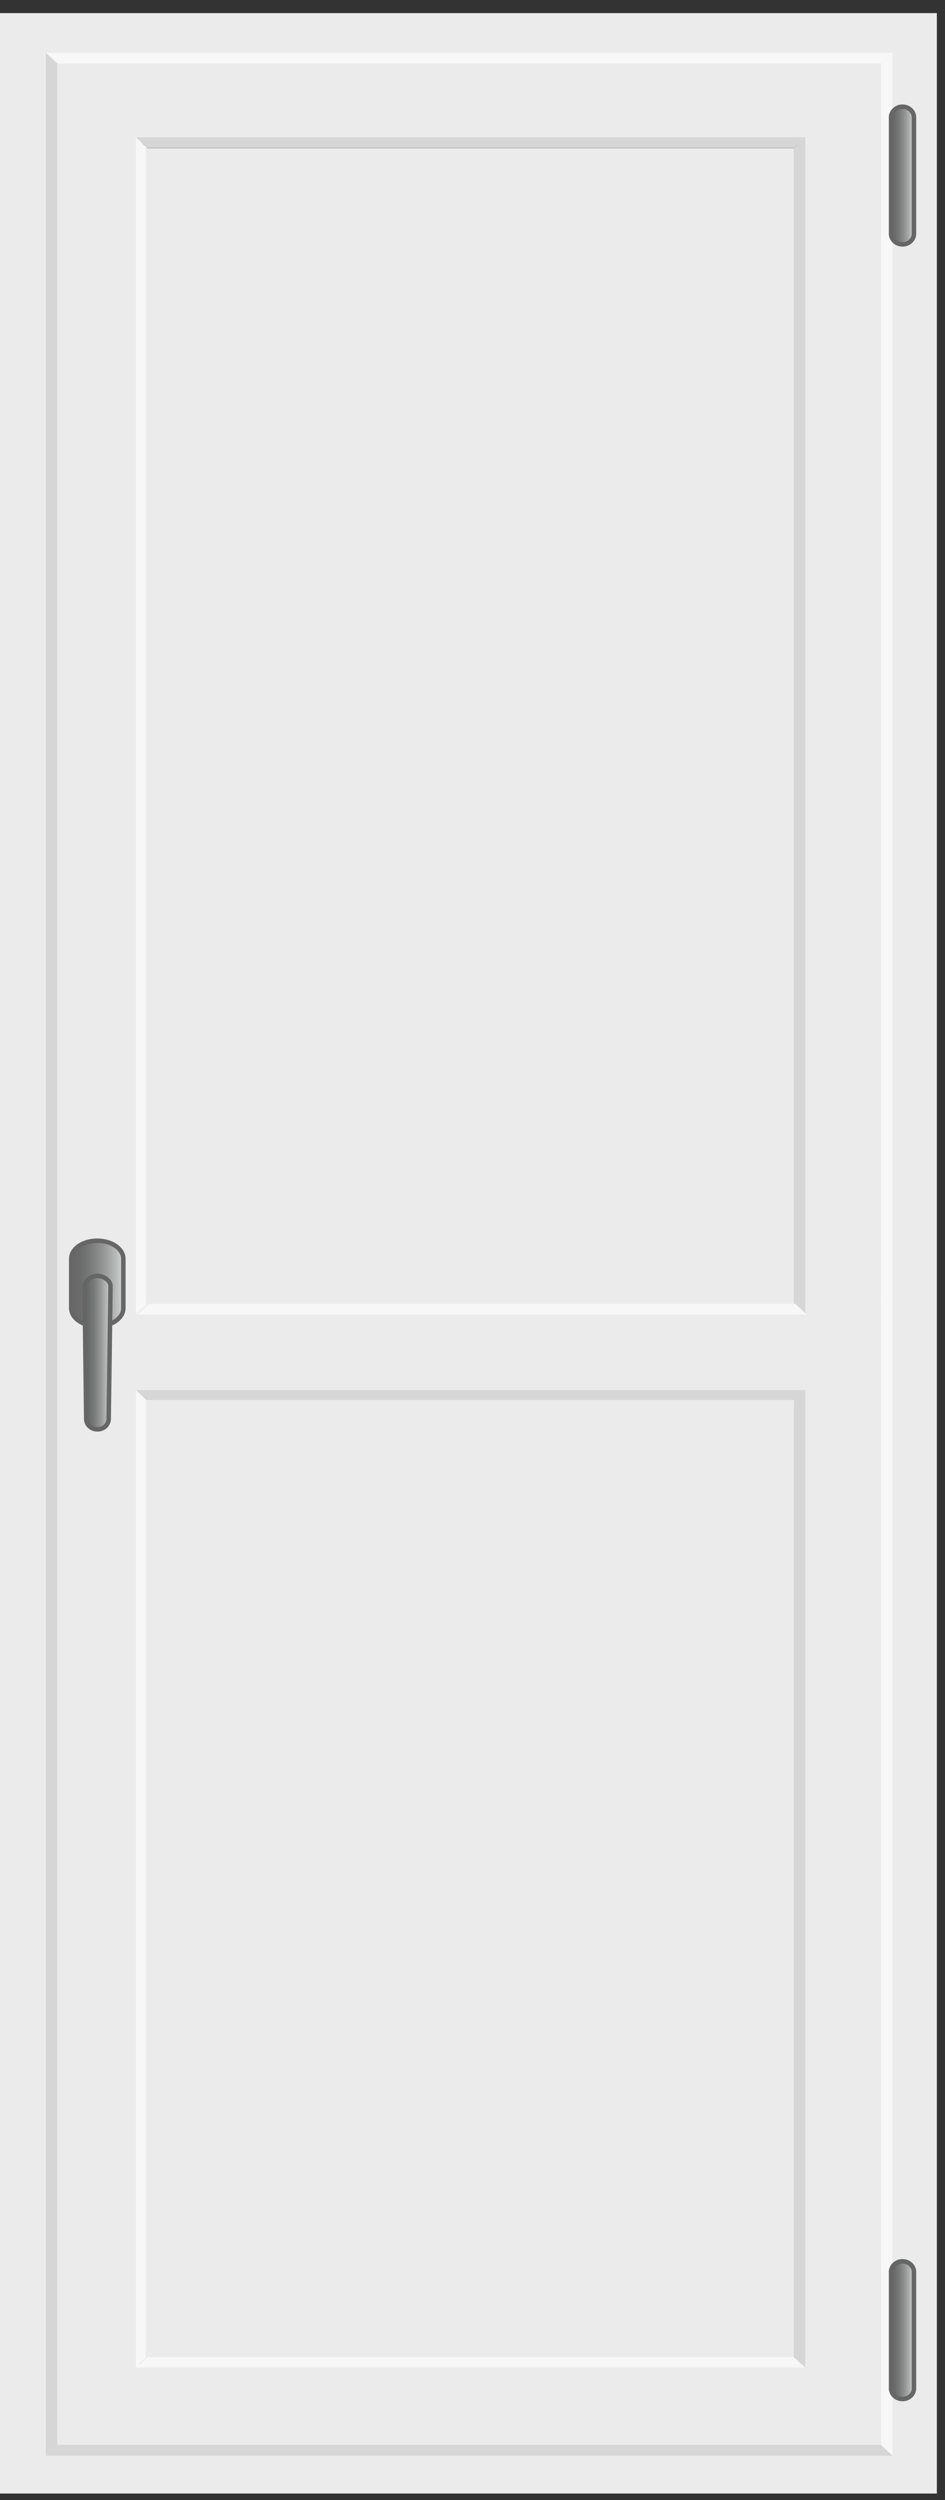
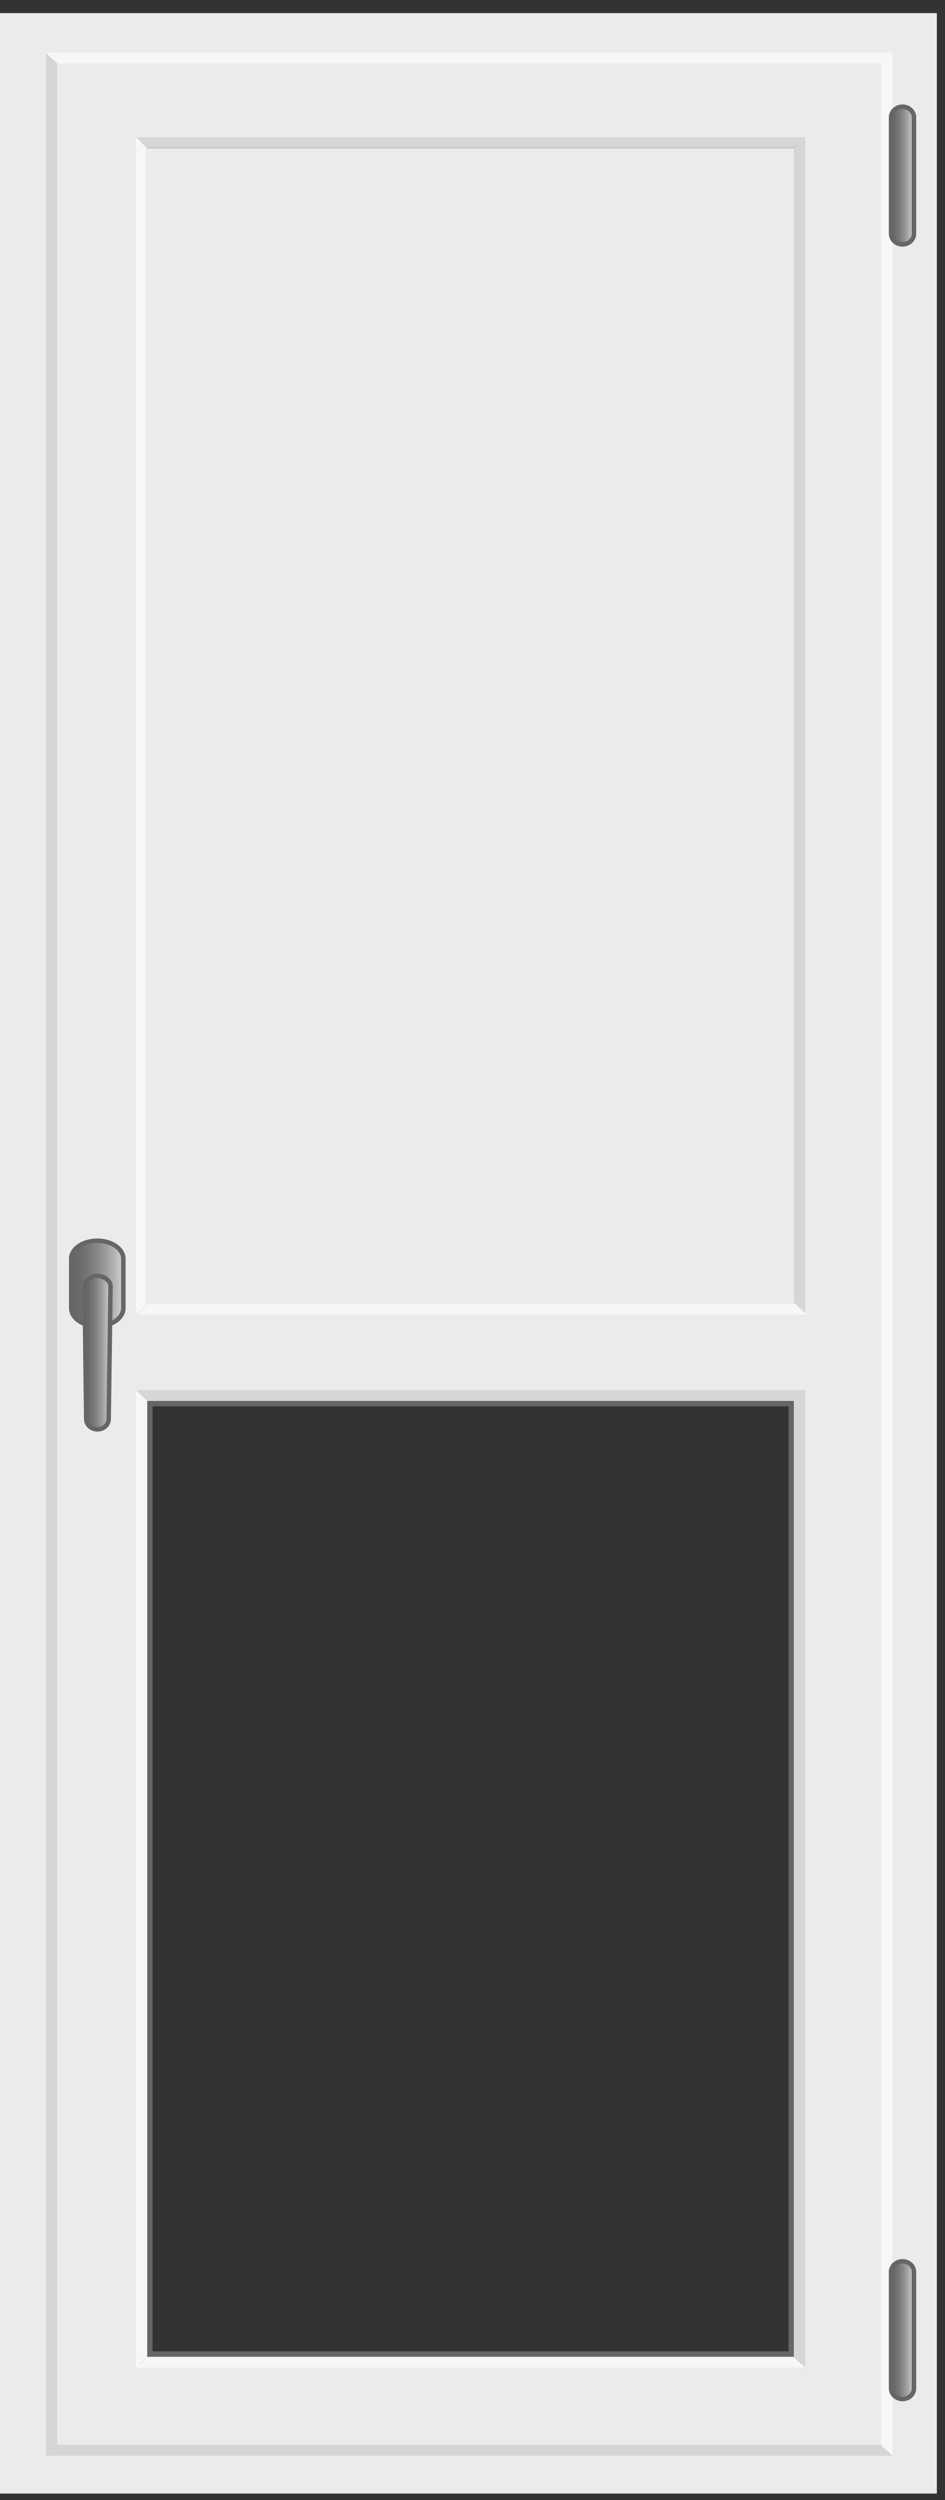
<svg xmlns="http://www.w3.org/2000/svg" width="59" height="156" viewBox="0 0 59 156" fill="none">
  <rect x="0" y="0" width="59" height="156" fill="#333333" stroke="none" />
  <g clip-path="url(#clip0_3599_47834)">
    <path d="M0 0.818V155.593H58.491V0.818H0ZM50.116 147.518H8.018V8.893H50.116V147.518Z" fill="#EBEBEB" />
    <path d="M2.988 3.626V87.528H54.789V3.626H2.988ZM49.808 81.463H8.683V8.68H49.808V81.463Z" fill="#EBEBEB" />
    <path d="M55.009 3.962L55.723 3.289H2.858L3.572 3.962H55.009Z" fill="#F7F7F7" />
    <path d="M55.009 3.962V106.397L55.723 107.071V3.289L55.009 3.962Z" fill="#F7F7F7" />
    <path d="M3.482 81.351V152.897H57.777V81.351H3.482ZM52.556 147.856H8.703V87.416H52.556V147.856Z" fill="#EBEBEB" />
    <path d="M3.572 152.56L2.858 153.234H55.723L55.009 152.56H3.572Z" fill="#D6D6D6" />
    <path d="M55.009 80.789V152.56L55.723 153.234V80.789H55.009Z" fill="#F7F7F7" />
    <path d="M49.561 87.416L50.276 86.742H8.483L9.198 87.416H49.561Z" fill="#D6D6D6" />
    <path d="M9.198 87.416L8.483 86.742V147.732L9.198 147.058V87.416Z" fill="#F7F7F7" />
    <path d="M3.572 3.962L2.858 3.289V153.234L3.572 152.56V3.962ZM49.562 87.416V147.057L50.276 147.731V86.742L49.562 87.416Z" fill="#D6D6D6" />
    <path d="M9.198 147.057L8.483 147.731H50.276L49.561 147.057H9.198Z" fill="#F7F7F7" />
    <path d="M7.701 81.624C7.701 82.247 6.987 82.753 6.076 82.753C5.176 82.753 4.447 82.247 4.447 81.624V78.547C4.447 77.924 5.162 77.419 6.076 77.419C6.973 77.419 7.701 77.924 7.701 78.547V81.624Z" fill="url(#paint0_linear_3599_47834)" stroke="#666666" stroke-width="0.28" />
    <path d="M6.786 88.538C6.786 88.624 6.767 88.709 6.732 88.788C6.697 88.868 6.646 88.939 6.581 89C6.516 89.06 6.439 89.108 6.355 89.141C6.271 89.173 6.181 89.189 6.09 89.189L6.072 89.189C5.889 89.189 5.714 89.12 5.584 88.998C5.455 88.876 5.382 88.711 5.382 88.538L5.279 80.269C5.301 80.087 5.394 79.918 5.541 79.797C5.688 79.675 5.877 79.609 6.072 79.612C6.454 79.612 6.9 79.889 6.9 80.253L6.786 88.538Z" fill="url(#paint1_linear_3599_47834)" stroke="#666666" stroke-width="0.28" />
    <path d="M57.062 149.083C57.045 149.251 56.963 149.406 56.831 149.52C56.698 149.633 56.526 149.696 56.348 149.696C56.169 149.696 55.997 149.633 55.865 149.52C55.733 149.406 55.65 149.251 55.633 149.083V141.717C55.649 141.549 55.731 141.392 55.864 141.278C55.996 141.164 56.169 141.101 56.348 141.101C56.527 141.101 56.7 141.164 56.832 141.278C56.964 141.392 57.046 141.549 57.062 141.717V149.083Z" fill="url(#paint2_linear_3599_47834)" stroke="#666666" stroke-width="0.28" />
    <path d="M49.561 9.242L50.276 8.568H8.483L9.198 9.242H49.561Z" fill="#D6D6D6" />
    <path d="M9.198 9.242L8.483 8.568V82.025L9.198 81.351V9.242Z" fill="#F7F7F7" />
    <path d="M49.562 9.242V81.351L50.276 82.025V8.568L49.562 9.242Z" fill="#D6D6D6" />
    <path d="M9.287 81.351L8.572 82.025H50.365L49.65 81.351H9.287Z" fill="#F7F7F7" />
    <path d="M57.062 14.637C57.045 14.805 56.963 14.961 56.831 15.074C56.698 15.188 56.526 15.25 56.348 15.25C56.169 15.25 55.997 15.188 55.865 15.074C55.733 14.961 55.65 14.805 55.633 14.637V7.272C55.65 7.103 55.732 6.947 55.865 6.833C55.997 6.719 56.17 6.657 56.349 6.657C56.529 6.657 56.701 6.721 56.833 6.835C56.965 6.95 57.047 7.107 57.062 7.275V14.637Z" fill="url(#paint3_linear_3599_47834)" stroke="#666666" stroke-width="0.28" />
    <path d="M49.561 81.35H9.198V9.242H49.561V81.35ZM9.526 81.013H49.233V9.579H9.526L9.526 81.013ZM49.561 147.057H9.198V87.416H49.561V147.057ZM9.526 146.72H49.233V87.753H9.526L9.526 146.72Z" fill="#666666" />
-     <path d="M9.099 87.36H49.571V147.082H9.099L9.099 87.36Z" fill="#EBEBEB" />
    <path d="M9.099 9.248H49.571V81.352H9.099L9.099 9.248Z" fill="#EBEBEB" />
  </g>
  <defs>
    <linearGradient id="paint0_linear_3599_47834" x1="4.447" y1="80.086" x2="7.701" y2="80.086" gradientUnits="userSpaceOnUse">
      <stop stop-color="#666666" />
      <stop offset="0.17" stop-color="#6B6B6B" />
      <stop offset="0.37" stop-color="#797A7A" />
      <stop offset="0.59" stop-color="#919292" />
      <stop offset="0.82" stop-color="#B2B4B4" />
      <stop offset="1" stop-color="#D1D3D4" />
    </linearGradient>
    <linearGradient id="paint1_linear_3599_47834" x1="5.279" y1="84.398" x2="6.9" y2="84.398" gradientUnits="userSpaceOnUse">
      <stop stop-color="#666666" />
      <stop offset="0.17" stop-color="#6B6B6B" />
      <stop offset="0.37" stop-color="#797A7A" />
      <stop offset="0.59" stop-color="#919292" />
      <stop offset="0.82" stop-color="#B2B4B4" />
      <stop offset="1" stop-color="#D1D3D4" />
    </linearGradient>
    <linearGradient id="paint2_linear_3599_47834" x1="55.633" y1="145.396" x2="57.062" y2="145.396" gradientUnits="userSpaceOnUse">
      <stop stop-color="#666666" />
      <stop offset="0.17" stop-color="#6B6B6B" />
      <stop offset="0.37" stop-color="#797A7A" />
      <stop offset="0.59" stop-color="#919292" />
      <stop offset="0.82" stop-color="#B2B4B4" />
      <stop offset="1" stop-color="#D1D3D4" />
    </linearGradient>
    <linearGradient id="paint3_linear_3599_47834" x1="55.633" y1="10.951" x2="57.062" y2="10.951" gradientUnits="userSpaceOnUse">
      <stop stop-color="#666666" />
      <stop offset="0.17" stop-color="#6B6B6B" />
      <stop offset="0.37" stop-color="#797A7A" />
      <stop offset="0.59" stop-color="#919292" />
      <stop offset="0.82" stop-color="#B2B4B4" />
      <stop offset="1" stop-color="#D1D3D4" />
    </linearGradient>
    <clipPath id="clip0_3599_47834">
      <rect width="59" height="155" fill="white" transform="translate(0 0.818)" />
    </clipPath>
  </defs>
</svg>